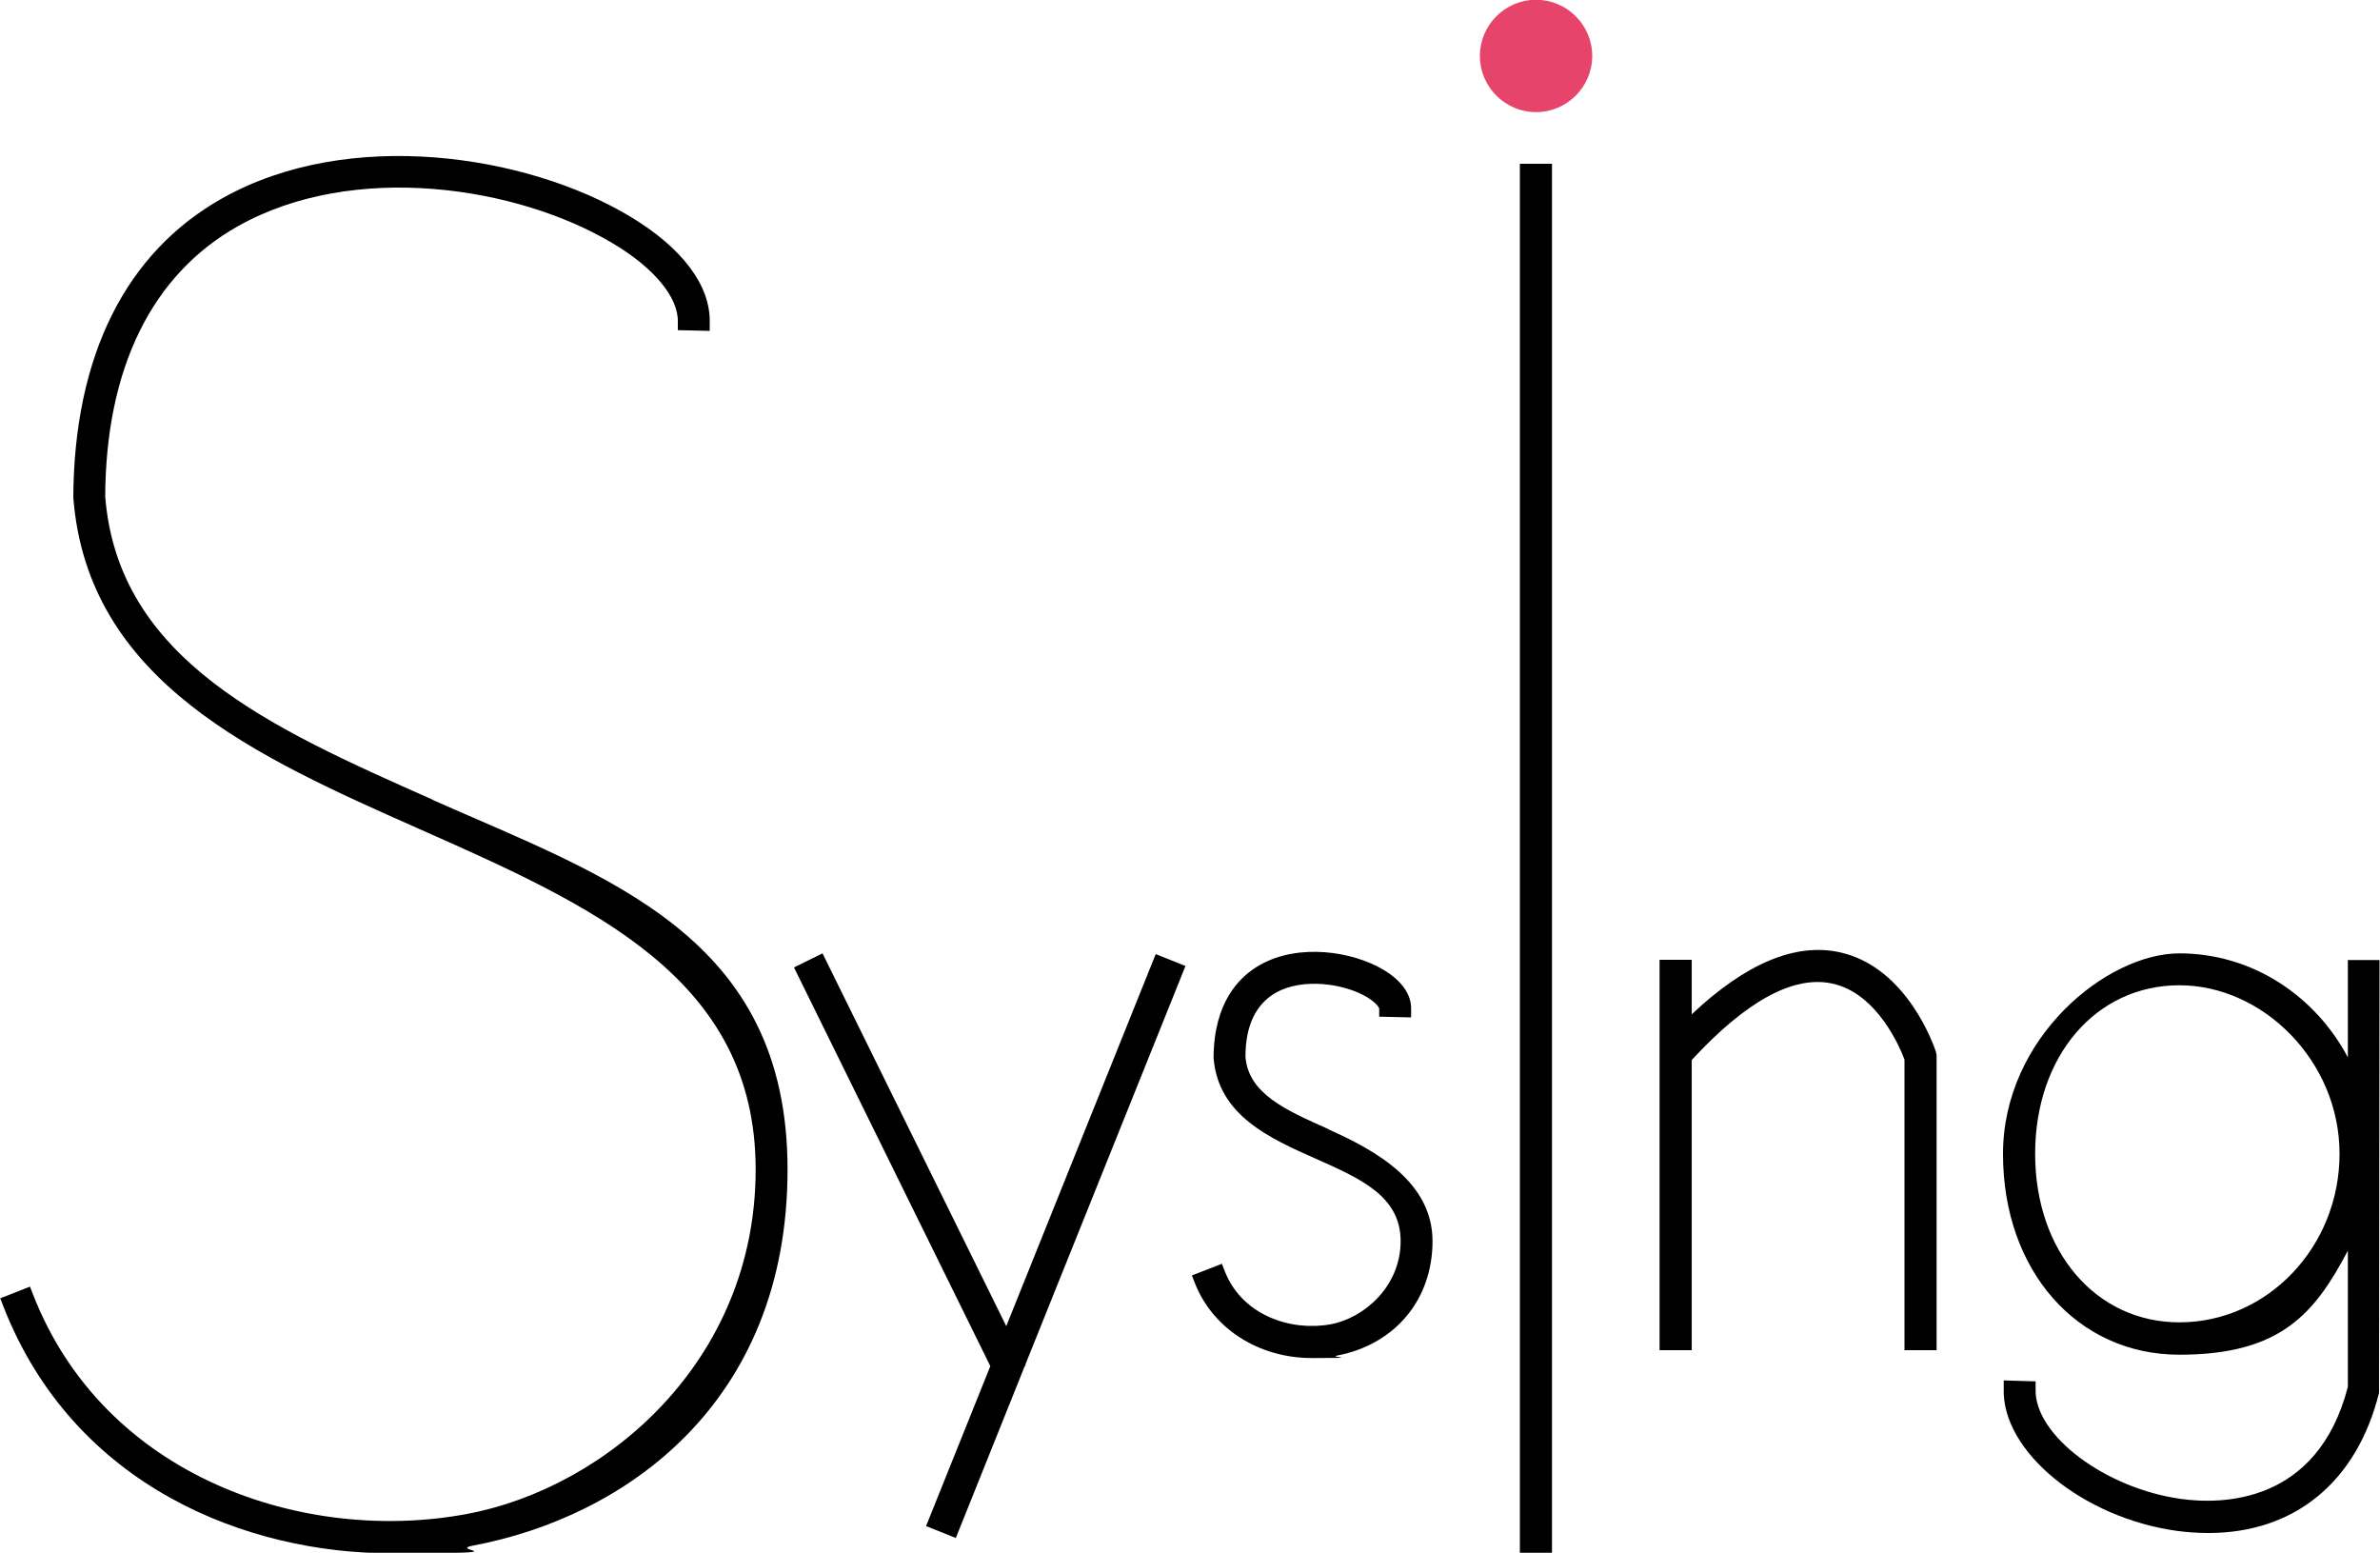
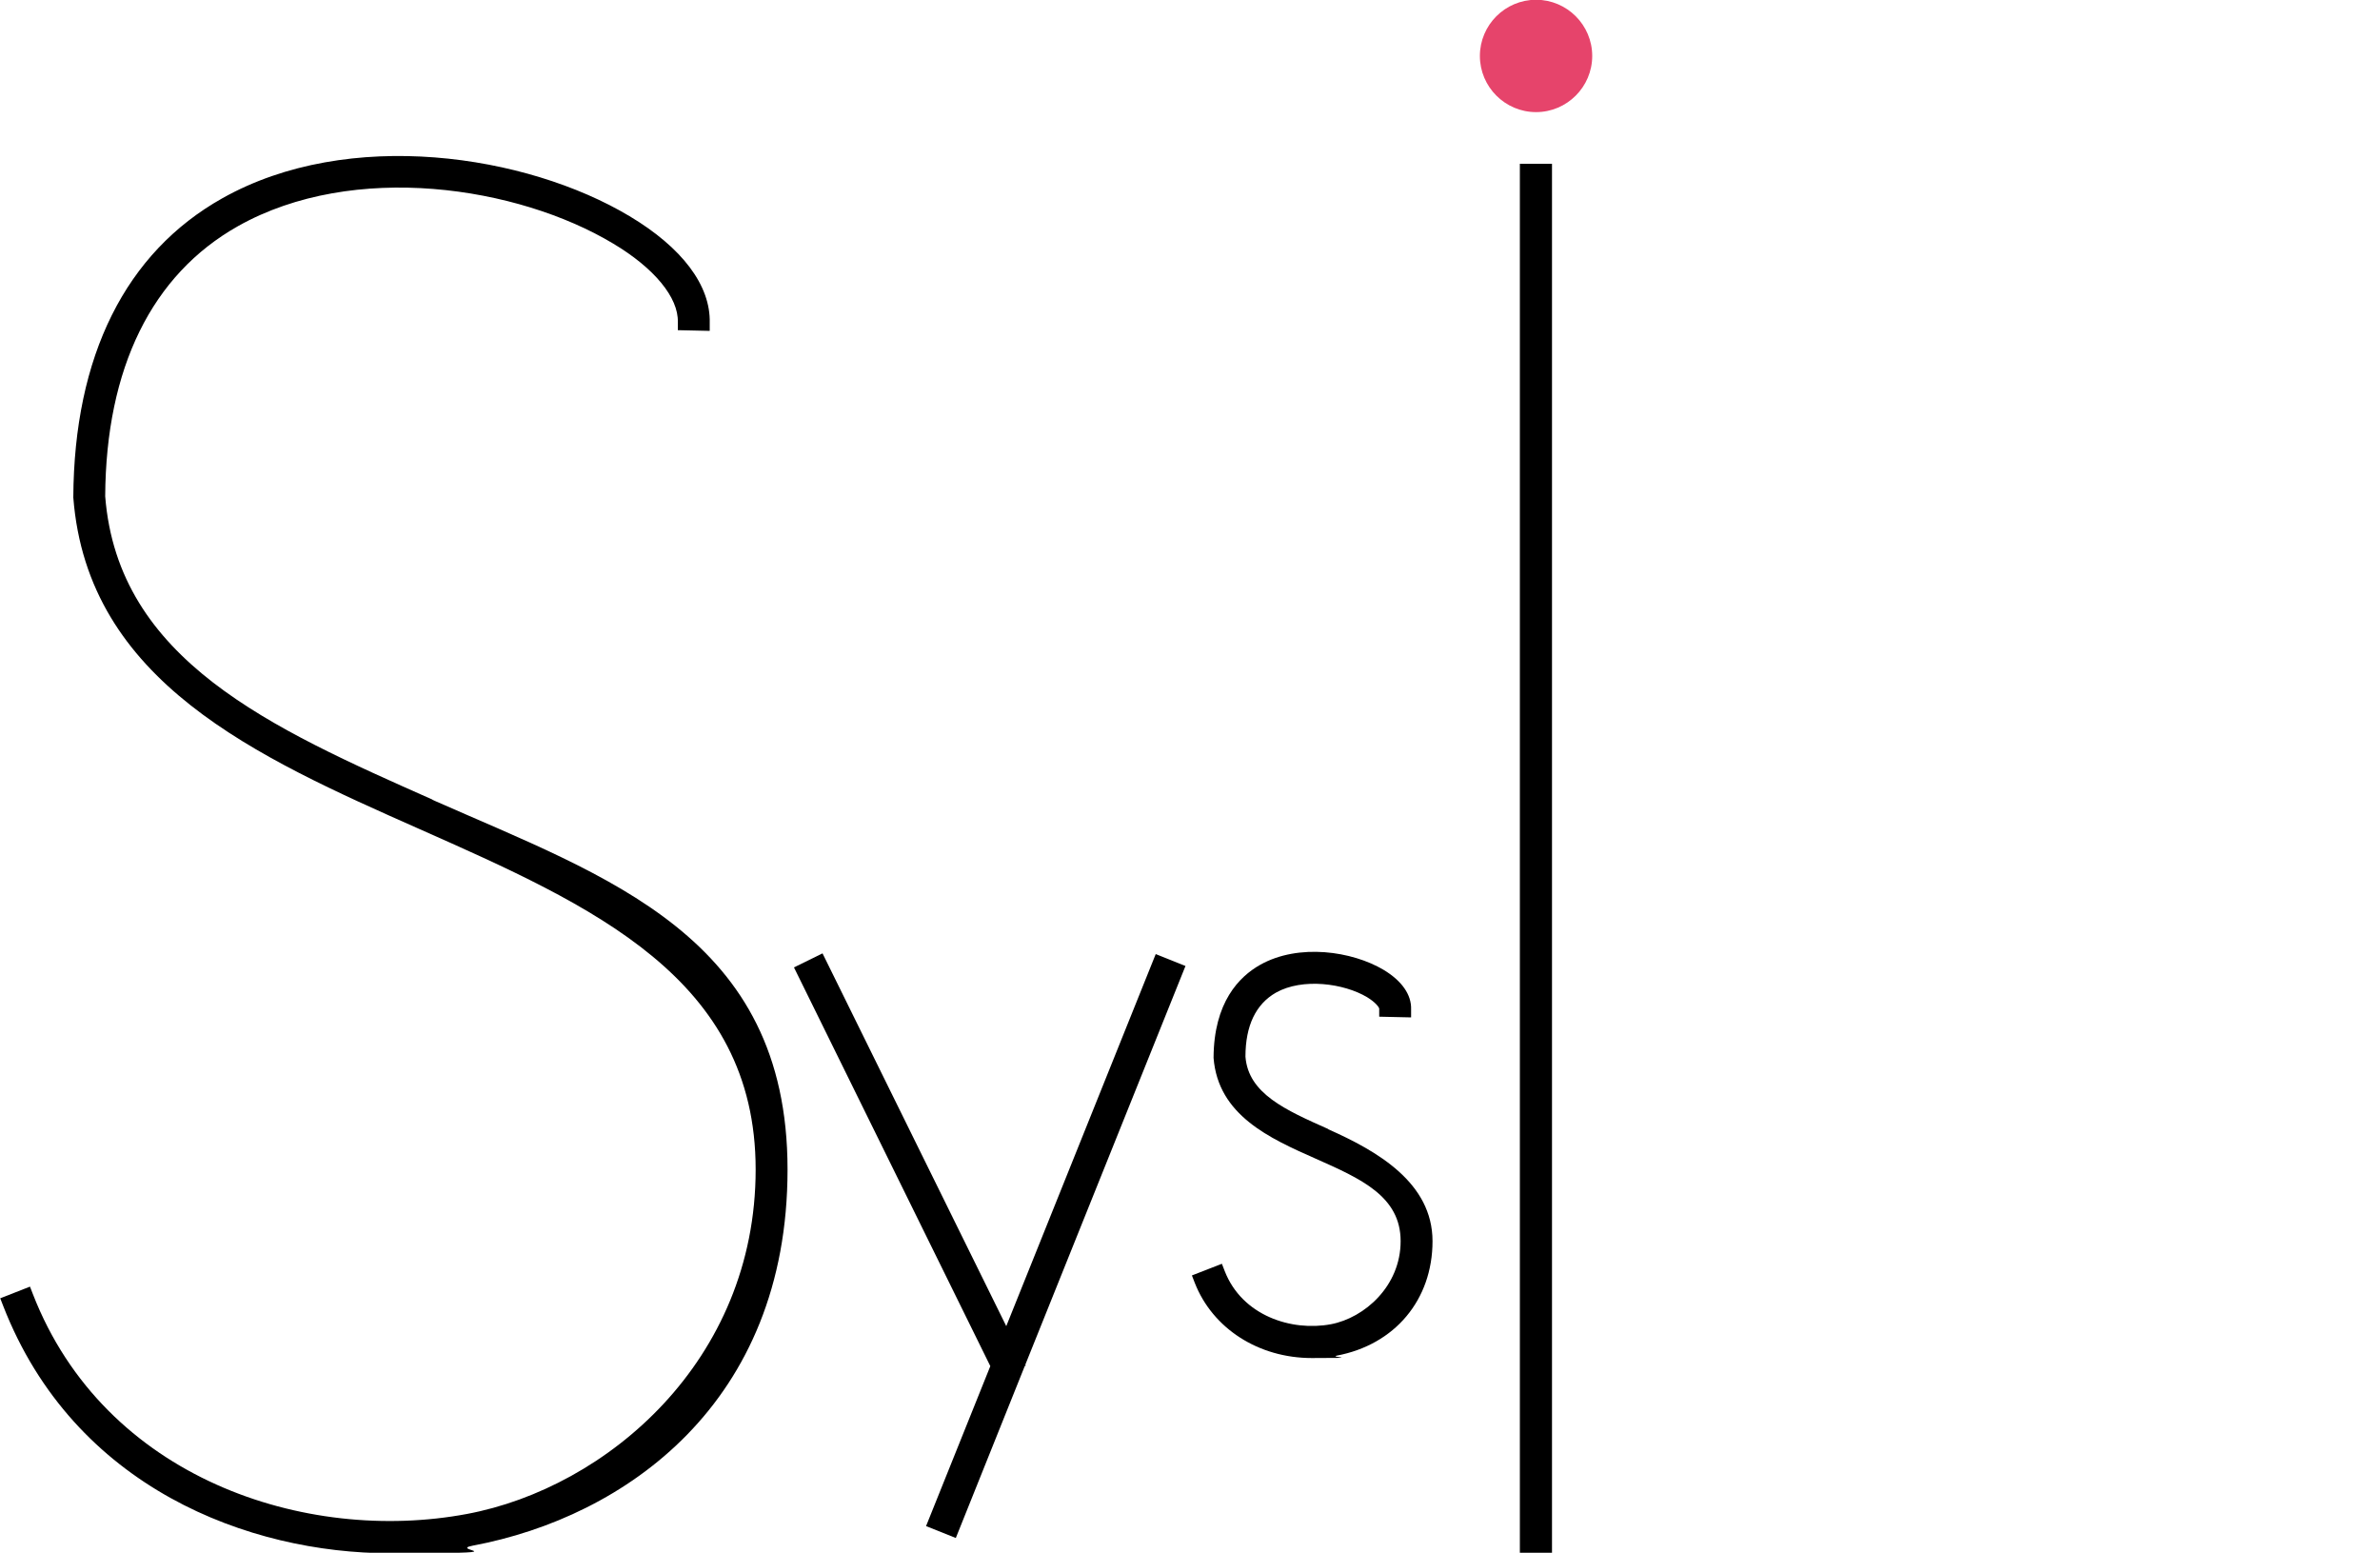
<svg xmlns="http://www.w3.org/2000/svg" id="Ebene_2" data-name="Ebene 2" version="1.1" viewBox="0 0 1000 652.3">
  <defs>
    <style>
      .cls-1 {
        fill: #000;
      }

      .cls-1, .cls-2 {
        stroke-width: 0px;
      }

      .cls-2 {
        fill: #e6446b;
      }
    </style>
  </defs>
  <path class="cls-1" d="M181.7,335.9c-67.9-30.1-132.1-58.6-137.5-127.4.3-53.9,19.6-93.1,55.8-113.5,48.7-27.4,117.6-16.7,157.6,7.3,17.3,10.3,27.5,22.7,27.2,33v3.4l13.4.3v-3.4c.4-15.7-11.6-31.6-33.7-44.8-43.3-25.9-118-37.4-171.1-7.5-40.6,22.8-62.3,66.2-62.6,125.7,6,77.4,76.9,108.9,145.5,139.3,72.6,32.2,141.2,62.6,141.2,143s-62.6,133.7-121.3,144.7c-67.8,12.7-152.3-14.9-182.4-92.4l-1.2-3.1-12.5,4.9,1.2,3.1c29.8,76.7,103.5,104,162.6,104s23.5-1.1,34.8-3.2c63.9-12,132.2-59.8,132.2-158s-75.8-122.8-149.2-155.3h0Z" />
  <polygon class="cls-1" points="430.8 573.3 498.1 405.8 485.6 400.8 422.8 557.1 345.6 400.5 333.6 406.4 416.1 573.9 389.1 641.1 401.6 646.1 430.6 573.8 431 573.7 430.8 573.3" />
  <path class="cls-1" d="M558.1,474.3c-18-8-33.6-14.9-34.8-30.4,0-13.1,4.4-22.1,12.8-26.9,11.2-6.3,28.6-3.9,38.3,1.9,3.6,2.2,5,4.2,5.1,4.8v3.4l13.4.3v-3.4c.2-6.1-3.9-12-11.6-16.6-13.1-7.8-35.6-11.2-51.8-2.1-8.9,5-19.5,15.8-19.6,39.1,1.9,24.1,23.6,33.8,42.8,42.3s35.8,15.9,35.8,34.7-15.1,32.2-29.3,34.9c-16.6,3.1-37.3-3.6-44.6-22.3l-1.2-3.1-12.6,4.9,1.2,3.1c7.5,19.2,26.8,31.6,49.2,31.6s7.1-.3,10.4-1c24.5-4.6,40.3-23.5,40.3-48.1s-23.3-37.9-43.8-47h0Z" />
  <rect class="cls-1" x="638.6" y="68.8" width="13.5" height="583.5" />
-   <path class="cls-1" d="M813.7,567.1v-123.8l-.3-1.5c-.5-1.4-11.7-35.6-40.6-41.8-18.6-4-39.4,4.8-62,26.1v-22.9h-13.5v164h13.5v-121.9c22.9-24.8,42.8-35.7,59.1-32.1,19,4.1,28.6,27.3,30.3,31.9v122.1h13.5Z" />
-   <path class="cls-1" d="M986.5,403.1v41.1c-13.8-26-40.3-43.7-70.8-43.7s-74.1,35.4-74.1,84.3,31.1,84.3,74.1,84.3,57-17.7,70.8-43.7v57.2c-12.8,49.4-53.2,49.4-70,47.1-32-4.4-61.7-26.8-61.2-46v-3.4l-13.4-.4v3.4c-.9,26.4,33.2,54.3,72.7,59.8,4.5.6,9,.9,13.3.9,36.2,0,62.4-21.5,71.7-58.9l.2-181.8h-13.5l.2-.2ZM915.7,555.5c-35.1,0-60.6-29.8-60.6-70.8s25.5-70.8,60.6-70.8,67.3,31.8,67.3,70.8-30.2,70.8-67.3,70.8Z" />
  <path class="cls-2" d="M645.4,47.1c-13,0-23.6-10.6-23.6-23.6S632.4-.1,645.4-.1s23.6,10.6,23.6,23.6-10.6,23.6-23.6,23.6Z" />
</svg>